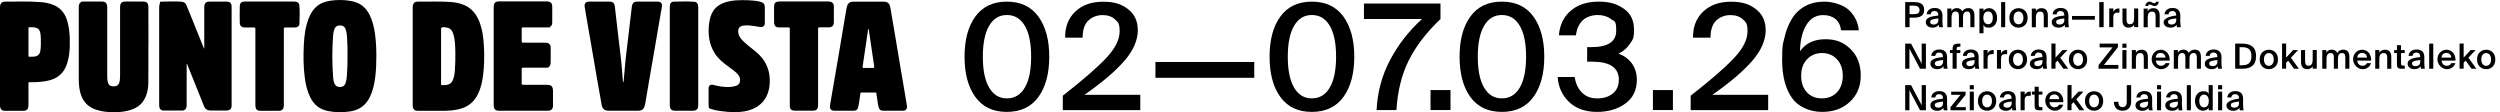
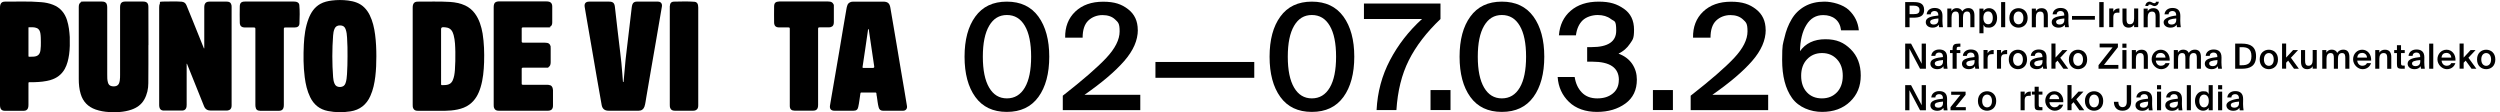
<svg xmlns="http://www.w3.org/2000/svg" id="Capa_1" version="1.1" viewBox="0 0 3364.5 151.4">
  <g>
    <path d="M305.2,2.2c-7.8,0-15.6,0-23.5,0-2.6,0-5.1.7-6.2,3.6-.5,1.3-.6,2.8-.6,4.2v53.4c0,.6.2,1.2-.3,2.1-.6-1.5-1.1-2.7-1.6-3.9-4.6-11.5-9.2-23-13.9-34.5-2.7-6.7-5.4-13.4-8.2-20.1-1.2-2.9-3.3-4.4-6.4-4.7-8-.6-16-.2-23.9-.2s-4.5.8-5.6,3.2c-.7,1.5-.8,3.2-.8,4.8v131.6c.2,4.8,2.1,7.1,6.4,7.1,8.1.1,16.2.1,24.3,0,2.2,0,4.3-.7,5.4-2.9.8-1.6.9-3.3.9-5v-53.6c0-.6-.2-1.2.3-1.8,3.4,8.5,6.8,16.8,10.1,25.1,4.3,10.7,8.7,21.4,12.9,32.1,1.7,4.4,4.8,6.1,9.2,6.1h21.1c1.3,0,2.6-.2,3.8-.8,2.8-1.4,3.1-3.9,3.1-6.5V9.2c0-1.4-.1-2.8-.8-4.1-1-2.3-3.3-2.9-5.7-2.9h0Z" />
    <path d="M639,18c-3.4-4.6-7.8-8.2-12.9-10.6-6.4-3-13.3-4.3-20.3-4.8-14.5-.9-29.1-.3-43.6-.4-2.6,0-5,.7-6.1,3.5-.6,1.4-.7,3-.7,4.5v130.8c0,1.6,0,3.2.7,4.7,1.2,2.8,3.6,3.4,6.3,3.4,6.5,0,12.9.1,19.3,0,11.3-.1,22.7.7,33.9-1.7,5.8-1.2,11.4-3.2,16.2-6.8,7.9-5.8,12.2-14,15-23.2,3.3-10.9,4.3-22.2,4.7-33.6.4-12.9,0-25.8-2-38.6-1.7-9.7-4.5-19.1-10.5-27.2h0ZM612.2,94.5c-.4,4.7-1,9.4-3,13.8-1.8,3.9-4.9,5.7-9,6.1-1.7.2-3.4,0-5.1.2-1.2,0-1.5-.4-1.5-1.5V39.2c0-1.7.9-2.6,2.7-2.6s3.7.2,5.6.6c5.3,1.3,7.3,5.4,8.6,10,2,7.4,2.1,15,2.3,22.6.1,8.3,0,16.5-.6,24.7h0Z" />
    <path d="M199.7,9.6c0-5.2-1.9-7.4-6.9-7.5-8.1,0-16.2,0-24.3,0-2.5,0-5,.5-6.2,3.3-.6,1.4-.7,3-.7,4.5v90.7c0,2.6,0,5.1-.4,7.7-.5,3.1-1.3,6.1-4.7,7.4-2.1.7-4.2.7-6.4.2-2.8-.6-4.2-2.4-4.9-5.1-1-3.5-.9-7.1-.9-10.7V10.2c0-1.6-.1-3.2-.7-4.7-1.2-2.9-3.8-3.4-6.5-3.4-7.9-.1-15.9,0-23.8,0s-2.7.2-4,.7c-3,1.4-3.3,4.2-3.3,6.9v96.7c0,6.8.6,13.6,2.6,20.1,3.1,10.4,9.9,17.3,20.1,20.9,5.9,2,11.9,3.1,18.1,3.4,10.2.6,20.3.1,30-3.2,7.3-2.5,13.4-6.7,17.3-13.6,3.9-6.9,5.5-14.4,5.5-22.1.2-17.1.1-34.1.1-51.2h.1c-.1-16.9-.1-34-.1-51.1h0Z" />
    <path d="M497.5,20.2c-1.8-3.6-4.1-7-7-9.9-6.1-6.2-13.8-8.5-22.1-9.6-7.3-.9-14.6-.9-21.8,0-5.4.7-10.8,1.9-15.6,4.6-7.9,4.5-12.5,11.5-15.7,19.8-4.3,11.2-5.8,22.9-6.4,34.8-.7,14.7-.7,29.4,1.2,44.1,1.2,9.2,3.2,18.3,7.3,26.7,4.9,10.1,12.7,16.5,23.9,18.7,10.1,2,20.1,2.1,30.3.5,12.7-2,21.6-9,26.8-20.7,3.8-8.4,5.6-17.3,6.7-26.3s1.4-18.1,1.4-27.2-.4-19.5-1.7-29.2c-1.2-9.1-3.2-18-7.3-26.3h0ZM467,99.9c-.3,4.1-.6,8.2-2,12.1-1.2,3.4-3.5,4.9-7.3,5.1-3.8,0-6.3-1.4-7.6-4.8-1.1-2.7-1.6-5.6-1.8-8.5-1.4-18.7-1.4-37.4,0-56.1.2-3.1.7-6.2,2-9.1,1.3-3,3.8-4.5,7.4-4.4,3.9,0,6.2,1.7,7.4,5,1.4,3.8,1.8,7.8,2,11.7.6,8.3.6,16.5.6,24.8-.1,8.1-.1,16.2-.7,24.2h0Z" />
    <path d="M1217.2,122.2c-1.7-9.8-3.4-19.5-5-29.3-1.8-10.8-3.6-21.6-5.4-32.3-1.5-9-3-18.1-4.6-27.1-1.3-7.8-2.6-15.6-4-23.4-1-5.7-3.6-7.8-9.3-7.9h-40.4c-3.4,0-6.3,1-7.9,4.3-.9,2-1.2,4.1-1.6,6.3-1.5,9-3.1,17.9-4.6,26.9-1.7,9.8-3.2,19.6-4.9,29.3-1.8,10.7-3.7,21.4-5.5,32.1-1.6,9.1-3.1,18.2-4.7,27.3-.8,4.5-1.6,9.1-2.3,13.6-.7,4.5,1.4,7,6,7h25.7c3.6,0,5.6-1.4,6.3-4.9,1.4-6,1.9-12.1,2.9-18.2.2-.9.3-1.4,1.4-1.4,6.2,0,12.4,0,18.7,0,1,0,1.4.4,1.5,1.4,0,1.4.3,2.8.6,4.2.8,4.8,1.1,9.6,2.4,14.3.8,3,2.5,4.5,5.6,4.6,9.1.1,18.3.1,27.4,0,3.5,0,5.7-2.8,5.1-6.3-1.1-6.8-2.2-13.7-3.4-20.5h0ZM1174.8,91.4h-13c-.8,0-1.1-.2-1-1.1,1.2-8,2.4-16.1,3.6-24.1,1.2-8.3,2.4-16.6,3.6-24.8v-.2c.2-.7,0-1.9.8-1.9s.5,1.2.6,1.8c1.6,10.6,3.2,21.3,4.7,31.9.8,5.4,1.6,10.8,2.4,16.2q.4,2.2-1.7,2.2h0Z" />
    <path d="M885.6,2.2c-9.6,0-19.3,0-28.9,0-2.6,0-4.7,1.2-5.6,3.7-.5,1.3-.7,2.6-.9,4-1.1,8.8-2.1,17.5-3.1,26.3-1.1,9.6-2.2,19.1-3.4,28.7-1.2,10.3-2.5,20.6-3.2,30.9-.3,4.5-.8,9-1.2,13.5,0,.4,0,1.1-.5,1.1s-.5-.7-.5-1.1c-.3-3.4-.6-6.8-.8-10.2-.6-9.5-1.7-19-2.8-28.4-1.2-10.3-2.5-20.7-3.7-31.1-1.2-10.2-2.3-20.4-3.5-30.6-.6-5-2.7-6.8-7.7-6.8h-26.9c-4.8,0-6.8,2.6-6,7.3,1,5.9,2,11.8,3,17.7,2.2,12.5,4.3,25,6.5,37.5,2.3,13.4,4.6,26.8,6.9,40.2,2.1,12.1,4.2,24.2,6.4,36.3.9,5.2,4,7.8,9.3,7.8h40.6c3.8,0,6.5-2,7.7-5.5,1.4-4.1,1.7-8.5,2.5-12.7,2.1-12.1,4.1-24.1,6.2-36.2,2.1-12.5,4.3-24.9,6.5-37.4,2.8-16.1,5.5-32.3,8.3-48.5.6-3.7-1.4-6.5-5.2-6.5h0Z" />
    <path d="M90.3,27.4c-3.1-9.9-9.2-17.2-19-21-5.1-2-10.5-3.1-16-3.5-16.1-1.4-32.4-.6-48.7-.7-2.5,0-4.9.8-5.9,3.5-.6,1.4-.7,2.9-.7,4.5v131.5c.1,4.9,2,7.3,6.3,7.4,8.6.1,17.1.1,25.7,0,2.6,0,4.7-1,5.7-3.6.5-1.4.6-3,.6-4.5v-28.8c0-1.3.3-1.7,1.6-1.6,2,0,4,0,6,0,7.4-.2,14.8-.8,22-2.9,8.4-2.4,15-7.3,19.3-15,3.3-6,4.8-12.6,5.8-19.3,1.1-7.8,1.1-15.7.9-23.6-.5-7.6-1.3-15.1-3.6-22.3h0ZM54.5,67.3c-.7,5.7-3.4,8.4-8.9,8.9-2,.2-4.1,0-6.2.2-1,0-1.1-.4-1.1-1.2v-37.3c0-.4-.2-1.2.5-1.2,3.6,0,7.3-.4,10.8,1.1,3.2,1.4,4.3,4.2,4.8,7.4.6,3.8.5,7.6.6,11.4,0,3.6,0,7.2-.5,10.7h0Z" />
    <path d="M740.5,114.8c-1.4-.6-3-.7-4.5-.7h-32c-1.5,0-2-.3-1.9-1.9,0-6.4,0-12.9,0-19.3,0-1.6.5-1.8,1.9-1.8,9.9,0,19.7,0,29.6,0s2.8,0,4.2-.7c2.9-1.3,3.2-3.9,3.3-6.6,0-6.1,0-12.2,0-18.3s-.2-2.6-.4-3.9c-.3-1.8-2.2-3.5-3.9-3.8-1.5-.2-3-.4-4.6-.4-9.4,0-18.8,0-28.2,0-1.6,0-1.9-.5-1.9-1.9,0-5.6,0-11.2,0-16.8,0-1.4.3-1.8,1.8-1.8,10.5,0,21,0,31.5,0s3.1,0,4.5-.7c2.7-1.1,3.3-3.6,3.3-6.1,0-7.1,0-14.3,0-21.4,0-2.5-.7-4.9-3.3-6.1-1.4-.6-3-.7-4.5-.7h-64.7c-2.5.2-4.8.9-5.7,3.5-.5,1.4-.6,3-.6,4.5v131c0,1.6,0,3.2.7,4.7,1.1,2.7,3.5,3.4,6.2,3.4h66.1c1.3,0,2.6-.2,3.8-.8,2.7-1.4,3-3.9,3-6.4,0-6.8,0-13.7,0-20.5-.3-2.8-.8-5.4-3.7-6.6h0Z" />
-     <path d="M1028.2,81.6c-3.5-5.4-8.2-9.7-13.2-13.8-5.4-4.5-11.2-8.6-16.1-13.8-2.9-3.1-5.1-6.5-5.4-10.9-.4-5,1.8-7.8,6.7-8.6,5.4-.9,10.8,0,16.2.7,2.6.3,5.1,1.2,7.8,1.2s5.1-1.7,5.1-5c0-3.6,0-7.3,0-10.9h0v-10.6c0-4.2-1.6-6.2-5.7-7.4-5.6-1.6-11.4-1.9-17.2-2.2C995.8,0,985.2,0,975,3.5c-6.2,2.1-11.5,5.7-15.2,11.3-3.5,5.4-4.8,11.4-5.6,17.6-.8,6.8-.8,13.7.4,20.4,1.2,7,3.8,13.5,7.7,19.5,4.7,7.2,11.2,12.4,18,17.3,4.3,3.1,8.7,6.1,12.3,10,2.1,2.2,3.3,4.7,3.4,7.8,0,4.3-1.9,7.1-6,8.3-5.4,1.6-10.9,1.6-16.4,1.1-4.7-.4-9.3-1.4-13.9-2.6-3.3-.9-5.8.9-6.1,4.3,0,1.1,0,2.2,0,3.2,0,6.3,0,12.7,0,19s1.4,5.2,4.4,6.2c1.7.6,3.4,1.2,5.2,1.5,10.9,1.9,21.9,3.1,33,2.2,7.9-.7,15.4-2.5,22.2-6.7,8.1-5.1,13.4-12.3,15.9-21.6,1.8-6.6,2-13.4,1.3-20.2-.8-7.3-3.3-14.2-7.4-20.5h0Z" />
    <path d="M399,2.5c-1.2-.3-2.5-.4-3.7-.4h-65.6c-4.9,0-6.9,1.8-7,6.6-.2,7.2-.1,14.5,0,21.7,0,1.2.2,2.4.7,3.5,1.4,2.8,4,3,6.5,3.1,3.9,0,7.9,0,11.8,0,1.7,0,2,.4,2,2.1v101.7c0,.8,0,1.6.1,2.4.5,4.1,2.2,5.8,6.4,5.9,8.4.1,16.9.1,25.3,0,2.6,0,4.9-.9,5.9-3.6.5-1.4.6-2.9.6-4.4V39c0-1.7.5-2.1,2.1-2,4,0,8,0,12,0,4.1,0,6.7-1.4,6.9-5.4.3-8.4.6-16.8-.2-25.1-.3-2.1-1.8-3.4-3.8-4h0Z" />
    <path d="M1122.2,29.8c0-6.8,0-13.6,0-20.4s-.2-2.2-.4-3.2c-.3-1.2-.9-2.1-2-2.9-1.7-1.2-3.6-1.2-5.6-1.3h-60.2c-1.8,0-3.5-.1-5.3,0-4.8.2-6.8,1.8-6.9,6.6-.2,7.3,0,14.6,0,21.9,0,1.1.2,2.3.7,3.3,1.3,2.8,3.9,3.1,6.5,3.1,4,0,8,0,12,0,1.6,0,1.9.5,1.9,2v101.7c0,.8,0,1.6,0,2.4.2,4.2,2.6,5.9,6.4,5.9,8.4.1,16.8.1,25.2,0,2.6,0,4.9-.8,5.9-3.5.5-1.4.6-2.9.6-4.4v-50.7c0-16.9,0-34.2,0-51.4,0-1.8.5-2.1,2.2-2.1,3.9,0,7.8,0,11.6,0,1.4,0,2.8,0,4.2-.8,2.7-1,3.1-3.5,3.2-6.2h0Z" />
    <path d="M939.4,7c-.3-2.5-2.1-4.4-4.6-4.6-9.1-.7-18.2-.4-27.4-.2-4.2,0-5.7,2.1-6,6.4v132.3c0,1.6,0,3.2.7,4.7,1.1,2.7,3.5,3.4,6.2,3.4h24.7c1.2,0,2.5-.2,3.6-.8,2.7-1.4,3.1-3.9,3.1-6.5V10.2c0-1-.1-2.1-.3-3.2h0Z" />
  </g>
  <g>
    <path d="M1708.6,76.3c0-22.7,4.8-40.7,14.5-54,9.7-13.4,23.8-20.1,42.4-20.1s32.7,6.7,42.5,20.1c9.7,13.4,14.6,31.4,14.6,54s-4.9,40.9-14.6,54.2c-9.8,13.4-23.9,20.1-42.5,20.1s-32.7-6.7-42.4-20.1c-9.7-13.4-14.5-31.5-14.5-54.2ZM1789.6,117.9c5.7-9.7,8.5-23.5,8.5-41.6s-2.8-31.9-8.5-41.6c-5.7-9.7-13.7-14.5-24.1-14.5s-18.2,4.8-23.9,14.5c-5.7,9.7-8.5,23.6-8.5,41.6s2.8,31.9,8.5,41.6c5.7,9.7,13.6,14.5,23.9,14.5s18.4-4.8,24.1-14.5Z" />
    <path d="M1835.6,4.8h103v20.8c-18.8,17.9-33,36.4-42.6,55.5-9.6,19.1-15.1,41.4-16.7,67h-26.7c1.2-24.1,7.2-46.5,18.1-67.2,10.9-20.7,25.2-39.1,43-55.3h-78.1V4.8Z" />
    <path d="M1925.2,148.1v-26.9h26.9v26.9h-26.9Z" />
    <path d="M1964.3,76.3c0-22.7,4.8-40.7,14.5-54,9.7-13.4,23.8-20.1,42.4-20.1s32.7,6.7,42.5,20.1c9.7,13.4,14.6,31.4,14.6,54s-4.9,40.9-14.6,54.2c-9.8,13.4-23.9,20.1-42.5,20.1s-32.7-6.7-42.4-20.1c-9.7-13.4-14.5-31.5-14.5-54.2ZM2045.3,117.9c5.7-9.7,8.5-23.5,8.5-41.6s-2.8-31.9-8.5-41.6c-5.7-9.7-13.7-14.5-24.1-14.5s-18.2,4.8-23.9,14.5c-5.7,9.7-8.5,23.6-8.5,41.6s2.8,31.9,8.5,41.6c5.7,9.7,13.6,14.5,23.9,14.5s18.4-4.8,24.1-14.5Z" />
    <path d="M2178.7,107.7c0-16.5-11.9-24.7-35.8-24.7h-6.9v-19.6h5.9c22.1,0,33.2-7.4,33.2-22.1s-2.4-12.1-7.1-15.7c-4.7-3.6-10.7-5.4-17.8-5.4s-15.3,2.4-20.3,7.2c-4.9,4.8-7.9,11.5-9,20.1h-22.9c1.1-13.8,6.3-24.8,15.8-33,9.5-8.2,22.1-12.3,37.7-12.3s24.6,3.2,33.8,9.5c9.2,6.3,13.8,15.7,13.8,28.3s-1.9,13.3-5.6,19c-3.8,5.7-8.9,10.1-15.3,13.2,8.2,3,14.3,7.7,18.5,13.9,4.2,6.3,6.2,13.3,6.2,21,0,14-5.1,24.7-15.4,32.2-10.3,7.5-23.1,11.3-38.3,11.3s-28.4-4.5-37.6-13.4c-9.3-9-14.4-20.2-15.3-33.6h22.9c1.3,8.6,4.5,15.5,9.6,20.8,5.1,5.3,12,8,20.8,8s15.5-2.2,20.9-6.6c5.4-4.4,8.1-10.4,8.1-18.1Z" />
    <path d="M2224.5,148.1v-26.9h26.9v26.9h-26.9Z" />
    <path d="M2376.3,40.2c0,14-6.1,27.9-18.3,41.9-12.2,14-30,29.1-53.5,45.5h75.1v20.6h-104.3v-19.4c27-21.1,46.5-38,58.5-50.8,12-12.8,18-24.7,18-35.8s-2.1-12.2-6.2-16.1c-4.2-3.9-9.8-5.8-16.9-5.8s-14,2.5-19.1,7.4c-5.1,4.9-7.6,12.6-7.6,23h-23.5c-.3-14.5,4.3-26.2,13.6-35.1,9.4-8.9,21.9-13.3,37.5-13.3s24.9,3.4,33.6,10.1c8.7,6.7,13,16,13,27.9Z" />
    <path d="M2422.2,69.2c7.6-10.9,19.1-16.4,34.4-16.4s24.9,4.5,34,13.4c9.1,9,13.6,20.8,13.6,35.4s-4.8,26.1-14.5,35.3c-9.7,9.2-22.2,13.7-37.6,13.7s-31.5-6.2-40.4-18.7-13.3-29.5-13.3-51.3,1-20.8,3.1-29.8c2-9.1,5.2-17.4,9.6-24.8,4.3-7.4,10.3-13.3,17.8-17.5,7.5-4.2,16.3-6.3,26.5-6.3s24.9,3.8,32.8,11.3c7.9,7.5,12.4,16.6,13.4,27.3h-23.9c-.8-6.7-3.4-11.8-7.7-15.3-4.3-3.5-9.8-5.2-16.4-5.2-9.6,0-17.2,4.4-22.6,13.3-5.5,8.9-8.3,20.8-8.6,35.7ZM2431.7,124.2c5.1,5.5,11.9,8.2,20.2,8.2s15-2.7,20.3-8.2c5.2-5.5,7.8-12.9,7.8-22.2s-2.6-16.6-7.8-22.2c-5.2-5.6-11.9-8.4-20.1-8.4s-14.9,2.8-20.2,8.4c-5.3,5.6-7.9,13-7.9,22.2s2.6,16.8,7.7,22.2Z" />
  </g>
  <rect x="1555" y="83.4" width="133" height="21.3" />
  <g>
    <path d="M1298.1,76.3c0-22.7,4.8-40.7,14.5-54,9.7-13.4,23.8-20.1,42.4-20.1s32.7,6.7,42.5,20.1c9.7,13.4,14.6,31.4,14.6,54s-4.9,40.9-14.6,54.2c-9.8,13.4-23.9,20.1-42.5,20.1s-32.7-6.7-42.4-20.1c-9.7-13.4-14.5-31.5-14.5-54.2ZM1379.2,117.9c5.7-9.7,8.5-23.5,8.5-41.6s-2.8-31.9-8.5-41.6c-5.7-9.7-13.7-14.5-24.1-14.5s-18.2,4.8-23.9,14.5c-5.7,9.7-8.5,23.6-8.5,41.6s2.8,31.9,8.5,41.6c5.7,9.7,13.6,14.5,23.9,14.5s18.4-4.8,24.1-14.5Z" />
    <path d="M1531.3,40.2c0,14-6.1,27.9-18.3,41.9-12.2,14-30,29.1-53.5,45.5h75.1v20.6h-104.3v-19.4c27-21.1,46.5-38,58.5-50.8,12-12.8,18-24.7,18-35.8s-2.1-12.2-6.2-16.1c-4.1-3.9-9.8-5.8-16.9-5.8s-14,2.5-19.1,7.4c-5.1,4.9-7.6,12.6-7.6,23h-23.5c-.3-14.5,4.3-26.2,13.6-35.1,9.4-8.9,21.9-13.3,37.5-13.3s24.9,3.4,33.6,10.1c8.7,6.7,13,16,13,27.9Z" />
  </g>
  <g>
    <path d="M2589.5,13.4c0,8.5-6.3,10.4-14.3,10.4h-5.3v12.8h-5.9V2.8h11.1c7.5,0,14.4,1.2,14.4,10.6ZM2569.9,19h5.5c4.5,0,7.9-.7,7.9-5.5s-4.1-5.9-8.2-5.9h-5.2v11.4Z" />
    <path d="M2608.6,20.9v-.5c0-4.3-2.5-5.6-5.2-5.6s-4.9,1.5-5,4.5h-5.5c.4-5.1,4.6-8.6,10.7-8.6s10.7,2.7,10.6,10.8c0,1.3-.1,4.2-.1,6.5s.3,6.5.7,8.6h-5.1c-.2-1.1-.4-1.7-.5-3.4-1.6,2.7-4.6,4-8.2,4-5.5,0-9.3-2.9-9.3-7.5,0-6.3,7.7-7.8,16.9-8.8ZM2597.6,29.5c0,2.2,1.8,3.5,4.6,3.5,4.1,0,6.5-2.1,6.5-6.3v-1.9c-7.9.7-11.1,1.9-11.1,4.7Z" />
    <path d="M2620.7,36.6V11.5h5.5v3.5c1.4-2.6,3.9-4.1,7.3-4.1s6.2,1.6,7.3,4.4c2.1-3.2,5.1-4.4,8.2-4.4,5.9,0,8.2,3.9,8.2,9.9v15.8h-5.5v-14.4c0-3.4-.3-6.7-4.4-6.7s-5.5,3.3-5.5,7.8v13.3h-5.5v-14.4c0-3.4-.3-6.7-4.4-6.7s-5.5,3.3-5.5,7.8v13.3h-5.7Z" />
    <path d="M2669.4,14.9c1.5-2.5,4.1-3.9,7.5-3.9,6.1,0,10.8,5.1,10.8,13.1s-4.7,13.1-10.8,13.1-6-1.4-7.5-3.9v11.5h-5.5V11.6h5.5v3.3ZM2681.9,24c0-5.3-2.3-8.6-6.2-8.6s-6.5,2.8-6.5,8.6,2.8,8.6,6.5,8.6c3.8.1,6.2-3.2,6.2-8.6Z" />
    <path d="M2693.1,36.6V2.8h5.5v33.8h-5.5Z" />
    <path d="M2716.5,37.2c-6.1,0-12.3-4.1-12.3-13.1s6.2-13.1,12.3-13.1,12.3,4.1,12.3,13.1-6.2,13.1-12.3,13.1ZM2723.1,24.1c0-5.8-3.1-8.6-6.6-8.6s-6.6,2.8-6.6,8.6,3.1,8.6,6.6,8.6,6.6-2.8,6.6-8.6Z" />
    <path d="M2747.5,11c6.1,0,8.5,3.9,8.5,9.9v15.8h-5.5v-14.4c0-3.4-.5-6.7-4.8-6.7s-5.8,3.3-5.8,7.8v13.3h-5.5V11.6h5.5v3.5c1.4-2.7,4.1-4.1,7.6-4.1Z" />
    <path d="M2778.1,20.9v-.5c0-4.3-2.5-5.6-5.2-5.6s-4.9,1.5-5,4.5h-5.5c.4-5.1,4.6-8.6,10.7-8.6s10.7,2.7,10.6,10.8c0,1.3-.1,4.2-.1,6.5s.3,6.5.7,8.6h-5.1c-.2-1.1-.4-1.7-.5-3.4-1.6,2.7-4.6,4-8.2,4-5.5,0-9.3-2.9-9.3-7.5,0-6.3,7.7-7.8,16.9-8.8ZM2767.1,29.5c0,2.2,1.8,3.5,4.6,3.5,4.1,0,6.5-2.1,6.5-6.3v-1.9c-7.9.7-11.1,1.9-11.1,4.7Z" />
    <path d="M2788.5,21.5h30.8v5h-30.8v-5Z" />
    <path d="M2825.2,36.6V2.8h5.9v33.8h-5.9Z" />
    <path d="M2849.6,17c-3.5,0-5.5,1.4-5.5,6.4v13.1h-5.5V11.4h5.5v4.5c1.4-2.8,3.8-4.5,6.8-4.5s1,0,1.4.1v5.6c-1,0-1.8-.1-2.7-.1Z" />
    <path d="M2864.8,37.2c-6,0-8.4-3.9-8.4-9.9v-15.8h5.5v14.4c0,3.4.5,6.7,4.6,6.7s5.6-3.3,5.6-7.8v-13.4h5.5v25.1h-5.5v-3.4c-1.4,2.6-3.9,4.1-7.3,4.1Z" />
    <path d="M2898,11c6.1,0,8.5,3.9,8.5,9.9v15.8h-5.5v-14.4c0-3.4-.5-6.7-4.8-6.7s-5.8,3.3-5.8,7.8v13.3h-5.5V11.6h5.5v3.5c1.5-2.7,4.1-4.1,7.6-4.1ZM2905.4,2.3c-.7,4.8-3.9,5.9-6,5.9s-4.1-2.1-6.1-2.1-2,.7-2.2,2h-4c.7-4.8,3.8-5.9,6-5.9s3.9,2.1,6,2.1,2.1-.7,2.3-2c0,0,4,0,4,0Z" />
    <path d="M2928.7,20.9v-.5c0-4.3-2.5-5.6-5.2-5.6s-4.9,1.5-5,4.5h-5.5c.4-5.1,4.6-8.6,10.7-8.6s10.7,2.7,10.6,10.8c0,1.3-.1,4.2-.1,6.5s.3,6.5.7,8.6h-5.1c-.2-1.1-.4-1.7-.5-3.4-1.6,2.7-4.6,4-8.2,4-5.5,0-9.3-2.9-9.3-7.5s7.7-7.8,16.9-8.8ZM2917.7,29.5c0,2.2,1.8,3.5,4.6,3.5,4.1,0,6.5-2.1,6.5-6.3v-1.9c-7.9.7-11.1,1.9-11.1,4.7Z" />
    <path d="M2569.7,65.5v27h-5.7v-33.8h7.9l14.3,27v-27h5.7v33.8h-7.9l-14.3-27Z" />
    <path d="M2614.8,76.8v-.5c0-4.3-2.5-5.6-5.2-5.6s-4.9,1.5-5,4.5h-5.5c.4-5.1,4.6-8.6,10.7-8.6s10.7,2.7,10.6,10.8c0,1.3-.1,4.2-.1,6.5s.3,6.5.7,8.6h-5.1c-.2-1.1-.4-1.7-.5-3.4-1.6,2.7-4.6,4-8.2,4-5.5,0-9.3-2.9-9.3-7.5,0-6.2,7.7-7.8,16.9-8.8ZM2603.8,85.5c0,2.2,1.8,3.5,4.6,3.5,4.1,0,6.5-2.1,6.5-6.3v-1.9c-7.9.7-11.1,1.8-11.1,4.7Z" />
    <path d="M2636.1,58.7h2.2v4.2h-1.6c-2.7,0-3.4.5-3.4,3.1v1.4h4.9v4h-4.9v21.1h-5.5v-21.1h-3.5v-4h3.5v-1.5c.1-5.9,2.3-7.2,8.3-7.2Z" />
    <path d="M2657.3,76.8v-.5c0-4.3-2.5-5.6-5.2-5.6s-4.9,1.5-5,4.5h-5.5c.4-5.1,4.6-8.6,10.7-8.6s10.7,2.7,10.6,10.8c0,1.3-.1,4.2-.1,6.5s.3,6.5.7,8.6h-5.1c-.2-1.1-.4-1.7-.5-3.4-1.6,2.7-4.6,4-8.2,4-5.5,0-9.3-2.9-9.3-7.5,0-6.2,7.7-7.8,16.9-8.8ZM2646.3,85.5c0,2.2,1.8,3.5,4.6,3.5,4.1,0,6.5-2.1,6.5-6.3v-1.9c-7.9.7-11.1,1.8-11.1,4.7Z" />
    <path d="M2680.4,72.9c-3.5,0-5.5,1.4-5.5,6.4v13.1h-5.5v-25.1h5.5v4.5c1.4-2.8,3.8-4.5,6.8-4.5s1,0,1.4,0v5.6c-1,0-1.8,0-2.7,0Z" />
    <path d="M2698.5,72.9c-3.5,0-5.5,1.4-5.5,6.4v13.1h-5.5v-25.1h5.5v4.5c1.4-2.8,3.8-4.5,6.8-4.5s1,0,1.4,0v5.6c-.9,0-1.8,0-2.7,0Z" />
    <path d="M2715.7,93.1c-6.1,0-12.3-4.1-12.3-13.1s6.2-13.1,12.3-13.1,12.3,4.1,12.3,13.1c0,9.1-6.2,13.1-12.3,13.1ZM2722.4,80c0-5.8-3.1-8.6-6.6-8.6s-6.6,2.8-6.6,8.6,3.1,8.6,6.6,8.6,6.6-2.8,6.6-8.6Z" />
    <path d="M2748.7,76.8v-.5c0-4.3-2.5-5.6-5.2-5.6s-4.9,1.5-5,4.5h-5.5c.4-5.1,4.6-8.6,10.7-8.6s10.7,2.7,10.6,10.8c0,1.3-.1,4.2-.1,6.5s.3,6.5.7,8.6h-5.1c-.2-1.1-.4-1.7-.5-3.4-1.6,2.7-4.6,4-8.2,4-5.5,0-9.3-2.9-9.3-7.5.1-6.2,7.8-7.8,16.9-8.8ZM2737.7,85.5c0,2.2,1.8,3.5,4.6,3.5,4.1,0,6.5-2.1,6.5-6.3v-1.9c-7.9.7-11.1,1.8-11.1,4.7Z" />
    <path d="M2766.3,77.5l9.3-10.1h6.7l-9.6,10.3,10.7,14.8h-6.5l-7.9-10.9-2.7,2.8v8h-5.5v-33.8h5.5v18.9h0Z" />
    <path d="M2796.6,93.1c-6.1,0-12.3-4.1-12.3-13.1s6.2-13.1,12.3-13.1,12.3,4.1,12.3,13.1c.1,9.1-6.2,13.1-12.3,13.1ZM2803.3,80c0-5.8-3.1-8.6-6.6-8.6s-6.6,2.8-6.6,8.6,3.1,8.6,6.6,8.6,6.6-2.8,6.6-8.6Z" />
    <path d="M2831.5,87.4h19.4v5.1h-26.7v-4.8l18.9-23.9h-17.4v-5.1h24.6v4.8l-18.8,23.9Z" />
    <path d="M2861.8,64.3h-5.5v-5.6h5.5v5.6ZM2861.8,92.5h-5.5v-25.1h5.5v25.1Z" />
    <path d="M2882.1,66.9c6.1,0,8.5,3.9,8.5,9.9v15.8h-5.5v-14.5c0-3.4-.5-6.7-4.8-6.7s-5.8,3.3-5.8,7.8v13.3h-5.5v-25.1h5.5v3.5c1.4-2.6,4.1-4,7.6-4Z" />
    <path d="M2908.1,88.5c2.9,0,5.2-1.2,6.2-3.5h5.5c-1.2,4-4.9,8.1-11.4,8.1s-12.7-6.2-12.7-13.3,5.2-12.9,12.3-12.9,12.5,6.2,12,14.7h-18.7c.4,4.6,3.6,6.9,6.8,6.9ZM2914.3,77.5c-.1-3.9-3.1-6.3-6.4-6.3s-6.2,1.5-6.7,6.3h13.1Z" />
    <path d="M2925.5,92.5v-25.1h5.5v3.5c1.4-2.6,3.9-4.1,7.3-4.1s6.2,1.6,7.3,4.4c2.1-3.2,5.1-4.4,8.2-4.4,5.9,0,8.2,3.9,8.2,9.9v15.8h-5.5v-14.4c0-3.4-.3-6.7-4.4-6.7s-5.5,3.3-5.5,7.8v13.3h-5.5v-14.4c0-3.4-.3-6.7-4.4-6.7s-5.5,3.3-5.5,7.8v13.3h-5.7Z" />
    <path d="M2984.1,76.8v-.5c0-4.3-2.5-5.6-5.2-5.6s-4.9,1.5-5,4.5h-5.5c.4-5.1,4.6-8.6,10.7-8.6s10.7,2.7,10.6,10.8c0,1.3-.1,4.2-.1,6.5s.3,6.5.7,8.6h-5.1c-.2-1.1-.4-1.7-.5-3.4-1.6,2.7-4.6,4-8.2,4-5.5,0-9.3-2.9-9.3-7.5,0-6.2,7.7-7.8,16.9-8.8ZM2973.1,85.5c0,2.2,1.8,3.5,4.6,3.5,4.1,0,6.5-2.1,6.5-6.3v-1.9c-7.9.7-11.1,1.8-11.1,4.7Z" />
    <path d="M3036.2,75.6c0,13.2-8.2,16.9-18.9,16.9h-9.2v-33.8h9.2c10.7,0,18.9,3.7,18.9,16.9ZM3014,63.5v24.3h3c6.5,0,13-1.4,13-12.2s-6.5-12.1-13-12.1c0,0-3,0-3,0Z" />
    <path d="M3053.4,93.1c-6.1,0-12.3-4.1-12.3-13.1s6.2-13.1,12.3-13.1,12.3,4.1,12.3,13.1-6.2,13.1-12.3,13.1ZM3060,80c0-5.8-3.1-8.6-6.6-8.6s-6.6,2.8-6.6,8.6,3.1,8.6,6.6,8.6,6.6-2.8,6.6-8.6Z" />
    <path d="M3076.7,77.5l9.3-10.1h6.7l-9.6,10.3,10.7,14.8h-6.5l-7.9-10.9-2.7,2.8v8h-5.5v-33.8h5.5v18.9Z" />
    <path d="M3105.1,93.1c-6,0-8.4-3.9-8.4-9.9v-15.8h5.5v14.4c0,3.4.5,6.7,4.6,6.7s5.6-3.3,5.6-7.8v-13.4h5.5v25.1h-5.5v-3.3c-1.3,2.6-3.9,4-7.3,4Z" />
    <path d="M3125.3,92.5v-25.1h5.5v3.5c1.4-2.6,3.9-4.1,7.3-4.1s6.2,1.6,7.3,4.4c2.1-3.2,5.1-4.4,8.2-4.4,5.9,0,8.2,3.9,8.2,9.9v15.8h-5.5v-14.4c0-3.4-.3-6.7-4.4-6.7s-5.5,3.3-5.5,7.8v13.3h-5.5v-14.4c0-3.4-.3-6.7-4.4-6.7s-5.5,3.3-5.5,7.8v13.3h-5.7Z" />
    <path d="M3179.2,88.5c2.9,0,5.2-1.2,6.2-3.5h5.5c-1.2,4-4.9,8.1-11.4,8.1s-12.7-6.2-12.7-13.3,5.2-12.9,12.3-12.9,12.5,6.2,12,14.7h-18.7c.4,4.6,3.6,6.9,6.8,6.9ZM3185.5,77.5c-.1-3.9-3.1-6.3-6.4-6.3s-6.2,1.5-6.7,6.3h13.1Z" />
    <path d="M3209.7,66.9c6.1,0,8.5,3.9,8.5,9.9v15.8h-5.5v-14.5c0-3.4-.5-6.7-4.8-6.7s-5.8,3.3-5.8,7.8v13.3h-5.5v-25.1h5.5v3.5c1.5-2.6,4.1-4,7.6-4Z" />
    <path d="M3231.3,60.8v6.6h5v4h-5v13.7c0,2.6.6,3.2,3,3.2h2v4.2h-4.1c-5.4,0-6.4-1.4-6.4-6.6v-14.5h-3.7v-4h3.7v-6.6h5.5Z" />
    <path d="M3257.1,76.8v-.5c0-4.3-2.5-5.6-5.2-5.6s-4.9,1.5-5,4.5h-5.5c.4-5.1,4.6-8.6,10.7-8.6s10.7,2.7,10.6,10.8c0,1.3-.1,4.2-.1,6.5s.3,6.5.7,8.6h-5.1c-.2-1.1-.4-1.7-.5-3.4-1.6,2.7-4.6,4-8.2,4-5.5,0-9.3-2.9-9.3-7.5.1-6.2,7.8-7.8,16.9-8.8ZM3246.1,85.5c0,2.2,1.8,3.5,4.6,3.5,4.1,0,6.5-2.1,6.5-6.3v-1.9c-7.9.7-11.1,1.8-11.1,4.7Z" />
    <path d="M3269.2,92.5v-33.8h5.5v33.8h-5.5Z" />
    <path d="M3292.7,88.5c2.9,0,5.2-1.2,6.2-3.5h5.5c-1.2,4-4.9,8.1-11.4,8.1s-12.7-6.2-12.7-13.3,5.2-12.9,12.3-12.9,12.5,6.2,12,14.7h-18.7c.4,4.6,3.6,6.9,6.8,6.9ZM3298.9,77.5c-.1-3.9-3.1-6.3-6.4-6.3s-6.2,1.5-6.7,6.3h13.1Z" />
    <path d="M3315.6,77.5l9.3-10.1h6.7l-9.6,10.3,10.7,14.8h-6.5l-7.9-10.9-2.7,2.8v8h-5.5v-33.8h5.5v18.9Z" />
    <path d="M3345.9,93.1c-6.1,0-12.3-4.1-12.3-13.1s6.2-13.1,12.3-13.1,12.3,4.1,12.3,13.1c0,9.1-6.2,13.1-12.3,13.1ZM3352.5,80c0-5.8-3.1-8.6-6.6-8.6s-6.6,2.8-6.6,8.6,3.1,8.6,6.6,8.6,6.6-2.8,6.6-8.6Z" />
    <path d="M2569.7,121.4v27h-5.7v-33.8h7.9l14.3,27v-27h5.7v33.8h-7.9l-14.3-27Z" />
    <path d="M2614.8,132.8v-.5c0-4.3-2.5-5.6-5.2-5.6s-4.9,1.5-5,4.5h-5.5c.4-5.1,4.6-8.6,10.7-8.6s10.7,2.7,10.6,10.8c0,1.3-.1,4.2-.1,6.5s.3,6.5.7,8.6h-5.1c-.2-1.1-.4-1.7-.5-3.4-1.6,2.7-4.6,4-8.2,4-5.5,0-9.3-2.9-9.3-7.5,0-6.3,7.7-7.9,16.9-8.8ZM2603.8,141.4c0,2.2,1.8,3.5,4.6,3.5,4.1,0,6.5-2.1,6.5-6.3v-1.9c-7.9.7-11.1,1.8-11.1,4.7Z" />
    <path d="M2638.4,127.6h-12.5v-4.2h19.4v4.2l-13.5,16.6h13.8v4.2h-20.6v-4.2l13.4-16.6Z" />
-     <path d="M2656.4,120.2h-5.5v-5.6h5.5v5.6ZM2656.4,148.4h-5.5v-25.1h5.5v25.1Z" />
    <path d="M2674.2,149c-6.1,0-12.3-4.1-12.3-13.1s6.2-13.1,12.3-13.1,12.3,4.1,12.3,13.1c0,9.1-6.2,13.1-12.3,13.1ZM2680.8,135.9c0-5.8-3.1-8.6-6.6-8.6s-6.6,2.8-6.6,8.6,3.1,8.6,6.6,8.6,6.6-2.8,6.6-8.6Z" />
-     <path d="M2707.2,132.8v-.5c0-4.3-2.5-5.6-5.2-5.6s-4.9,1.5-5,4.5h-5.5c.4-5.1,4.6-8.6,10.7-8.6s10.7,2.7,10.6,10.8c0,1.3-.1,4.2-.1,6.5s.3,6.5.7,8.6h-5.1c-.2-1.1-.4-1.7-.5-3.4-1.6,2.7-4.6,4-8.2,4-5.5,0-9.3-2.9-9.3-7.5s7.7-7.9,16.9-8.8ZM2696.2,141.4c0,2.2,1.8,3.5,4.6,3.5,4.1,0,6.5-2.1,6.5-6.3v-1.9c-7.9.7-11.1,1.8-11.1,4.7Z" />
    <path d="M2730.3,128.9c-3.5,0-5.5,1.4-5.5,6.4v13.1h-5.5v-25.1h5.5v4.5c1.4-2.8,3.8-4.5,6.8-4.5s1,0,1.4,0v5.6c-1,0-1.8,0-2.7,0Z" />
    <path d="M2743.7,116.7v6.6h5v4h-5v13.7c0,2.6.6,3.2,3,3.2h2v4.2h-4.1c-5.4,0-6.4-1.4-6.4-6.6v-14.5h-3.7v-4h3.7v-6.6h5.5Z" />
    <path d="M2764.9,144.4c2.9,0,5.2-1.2,6.2-3.5h5.5c-1.2,4-4.9,8.1-11.4,8.1s-12.7-6.2-12.7-13.3,5.2-12.9,12.3-12.9,12.5,6.2,12,14.7h-18.7c.4,4.6,3.7,6.9,6.8,6.9ZM2771.2,133.4c-.1-3.9-3.1-6.3-6.4-6.3s-6.2,1.5-6.7,6.3h13.1Z" />
    <path d="M2787.9,133.4l9.3-10.1h6.7l-9.6,10.3,10.7,14.8h-6.5l-7.9-10.9-2.7,2.8v8h-5.5v-33.8h5.5v18.9Z" />
    <path d="M2818.2,149c-6.1,0-12.3-4.1-12.3-13.1s6.2-13.1,12.3-13.1,12.3,4.1,12.3,13.1-6.2,13.1-12.3,13.1ZM2824.8,135.9c0-5.8-3.1-8.6-6.6-8.6s-6.6,2.8-6.6,8.6,3.1,8.6,6.6,8.6,6.6-2.8,6.6-8.6Z" />
    <path d="M2850.9,137c0,4.7,2.1,7.2,5.7,7.2s5.6-2.5,5.6-7.2v-22.4h5.9v22.4c0,7.3-4.1,12-11.6,12s-11.6-4.7-11.6-12h6Z" />
    <path d="M2890.8,132.8v-.5c0-4.3-2.5-5.6-5.2-5.6s-4.9,1.5-5,4.5h-5.5c.4-5.1,4.6-8.6,10.7-8.6s10.7,2.7,10.6,10.8c0,1.3-.1,4.2-.1,6.5s.3,6.5.7,8.6h-5.1c-.2-1.1-.4-1.7-.5-3.4-1.6,2.7-4.6,4-8.2,4-5.5,0-9.3-2.9-9.3-7.5,0-6.3,7.7-7.9,16.9-8.8ZM2879.8,141.4c0,2.2,1.8,3.5,4.6,3.5,4.1,0,6.5-2.1,6.5-6.3v-1.9c-7.9.7-11.1,1.8-11.1,4.7Z" />
    <path d="M2908.4,120.2h-5.5v-5.6h5.5v5.6ZM2908.4,148.4h-5.5v-25.1h5.5v25.1Z" />
    <path d="M2930.9,132.8v-.5c0-4.3-2.5-5.6-5.2-5.6s-4.9,1.5-5,4.5h-5.5c.4-5.1,4.6-8.6,10.7-8.6s10.7,2.7,10.6,10.8c0,1.3-.1,4.2-.1,6.5s.3,6.5.7,8.6h-5.1c-.2-1.1-.4-1.7-.5-3.4-1.6,2.7-4.6,4-8.2,4-5.5,0-9.3-2.9-9.3-7.5.1-6.3,7.8-7.9,16.9-8.8ZM2919.9,141.4c0,2.2,1.8,3.5,4.6,3.5,4.1,0,6.5-2.1,6.5-6.3v-1.9c-7.8.7-11.1,1.8-11.1,4.7Z" />
    <path d="M2943,148.4v-33.8h5.5v33.8h-5.5Z" />
    <path d="M2977.9,114.6v33.8h-5.5v-3.3c-1.5,2.5-4.1,3.9-7.5,3.9-5.9,0-10.9-5.1-10.9-13.1s5-13.1,10.9-13.1,6,1.4,7.5,3.9v-12.1h5.5ZM2959.8,135.9c0,5.3,2.7,8.6,6.3,8.6s6.5-2.8,6.5-8.6-2.8-8.6-6.5-8.6c-3.7,0-6.3,3.3-6.3,8.6Z" />
    <path d="M2990.6,120.2h-5.5v-5.6h5.5v5.6ZM2990.6,148.4h-5.5v-25.1h5.5v25.1Z" />
    <path d="M3013.2,132.8v-.5c0-4.3-2.5-5.6-5.2-5.6s-4.9,1.5-5,4.5h-5.5c.4-5.1,4.6-8.6,10.7-8.6s10.7,2.7,10.6,10.8c0,1.3-.1,4.2-.1,6.5s.3,6.5.7,8.6h-5.1c-.2-1.1-.4-1.7-.5-3.4-1.6,2.7-4.6,4-8.2,4-5.5,0-9.3-2.9-9.3-7.5s7.7-7.9,16.9-8.8ZM3002.2,141.4c0,2.2,1.8,3.5,4.6,3.5,4.1,0,6.5-2.1,6.5-6.3v-1.9c-7.9.7-11.1,1.8-11.1,4.7Z" />
  </g>
</svg>